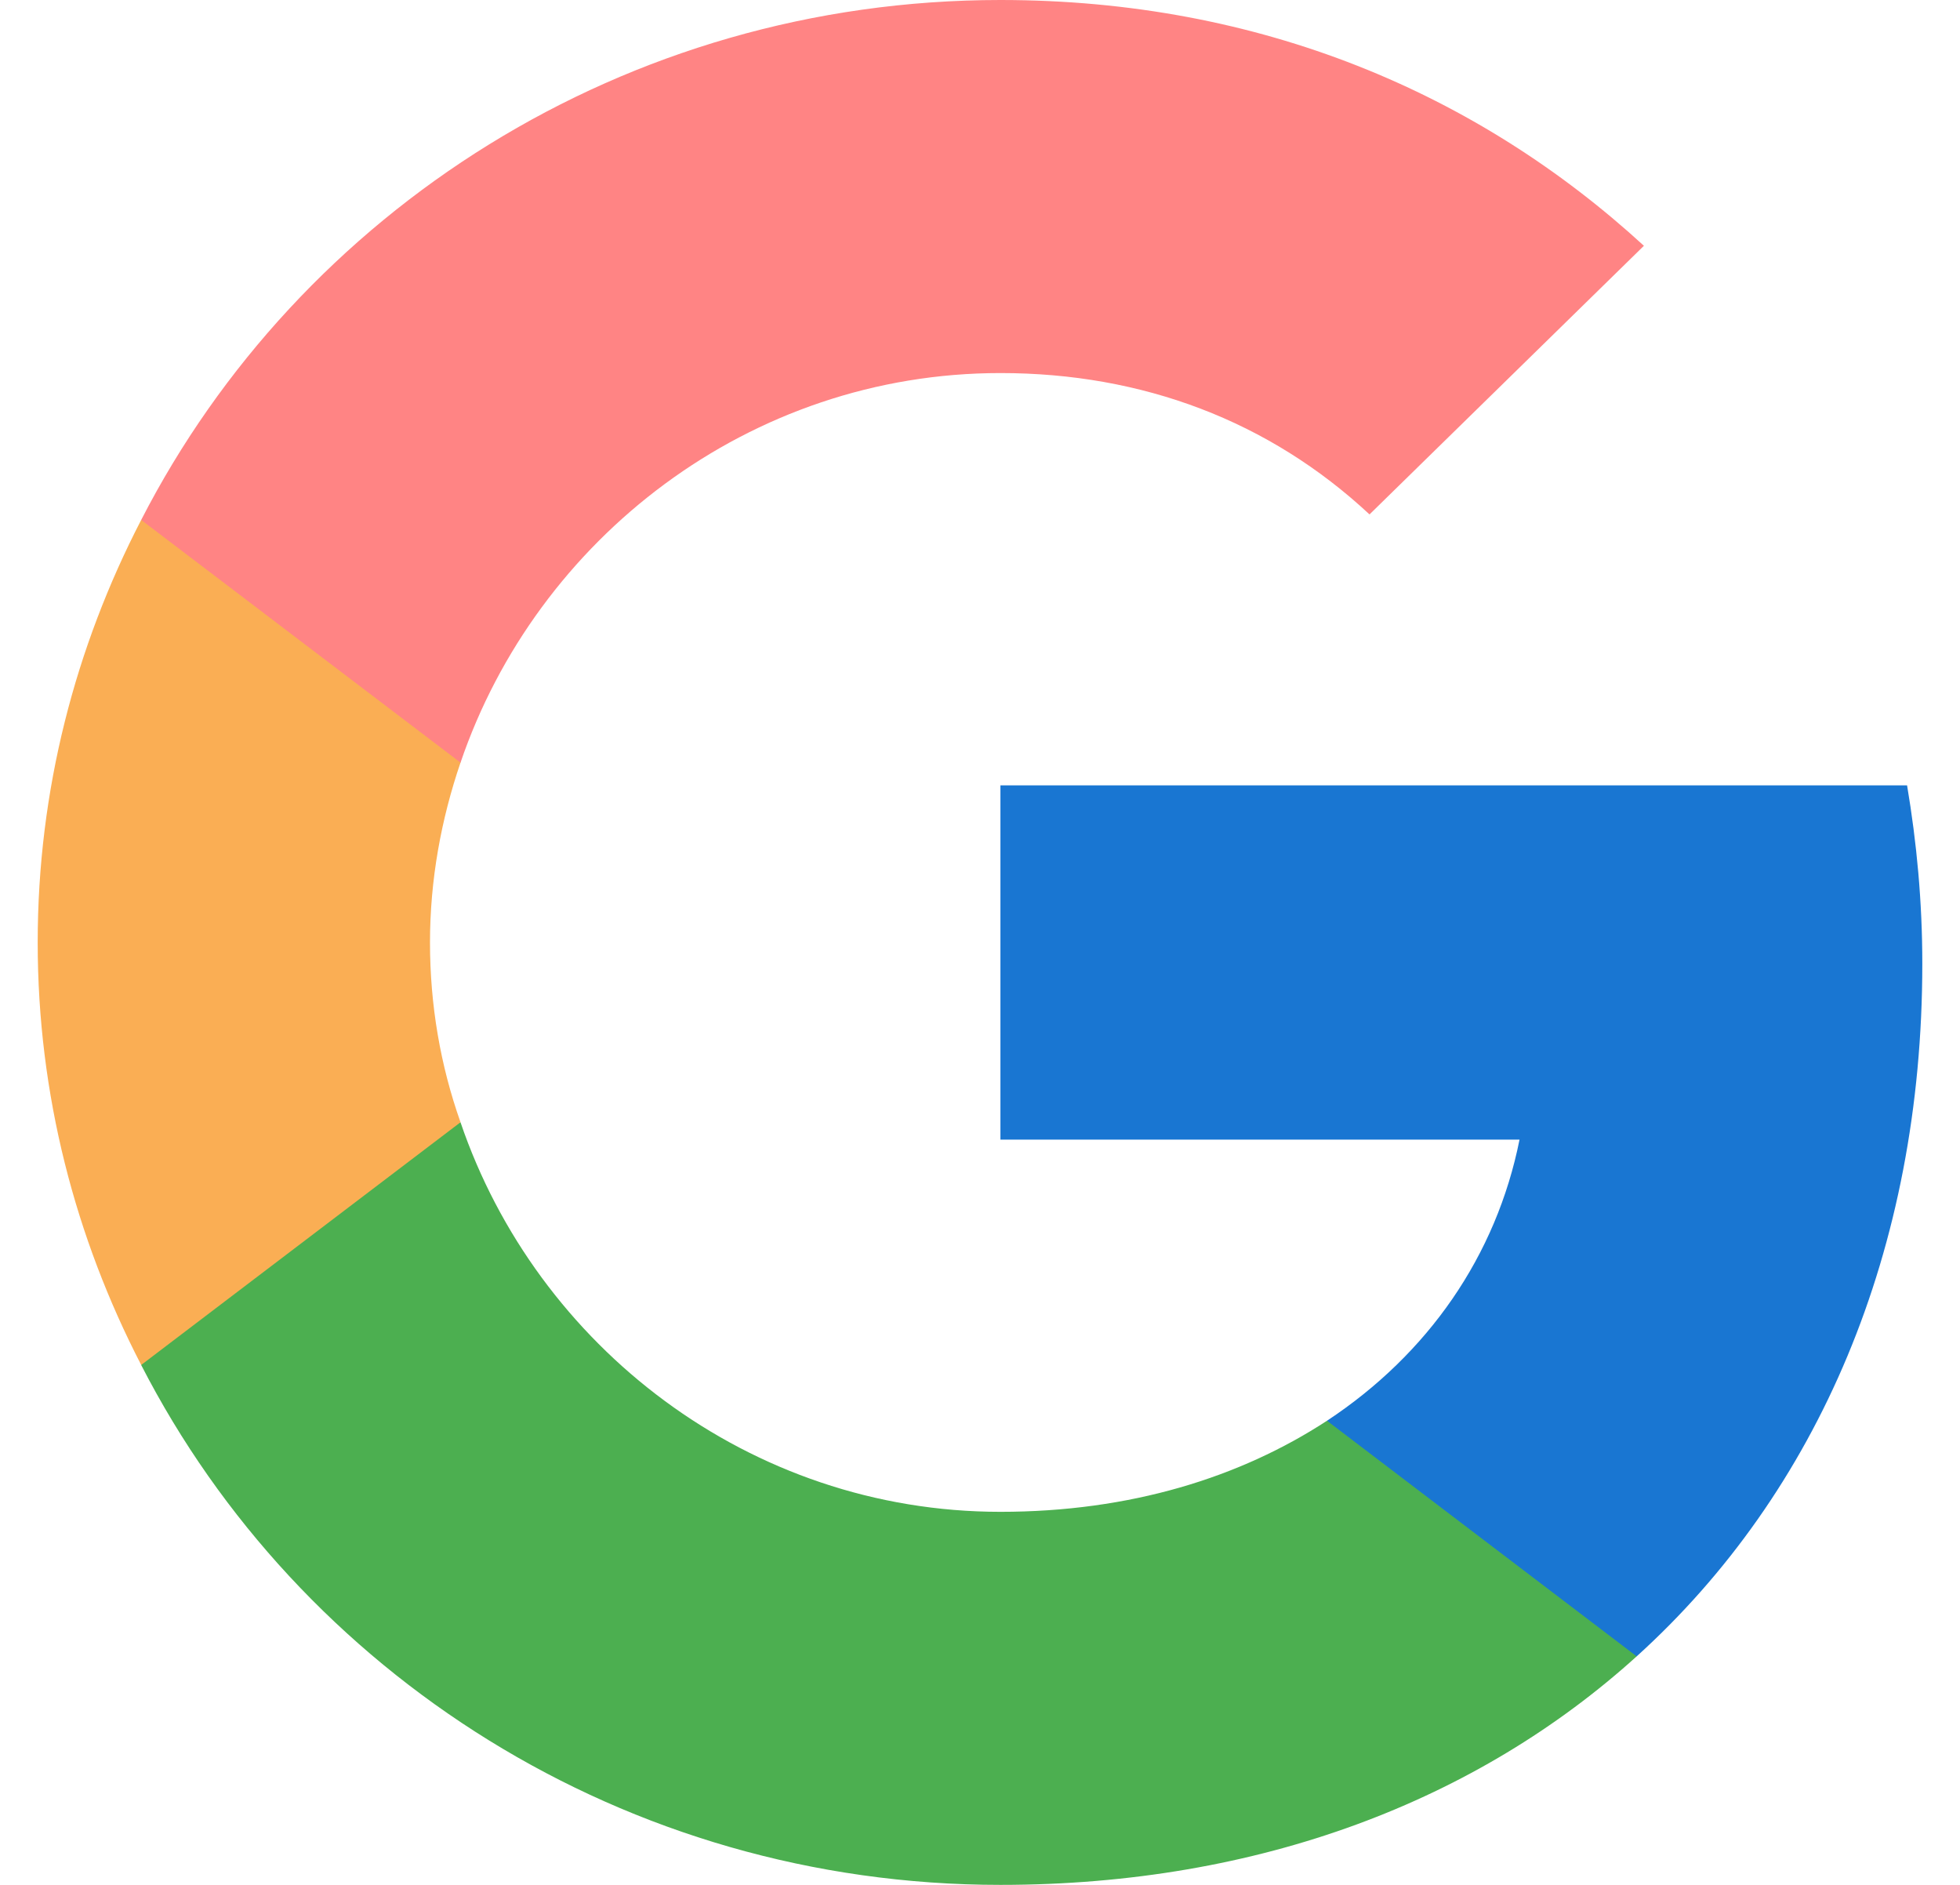
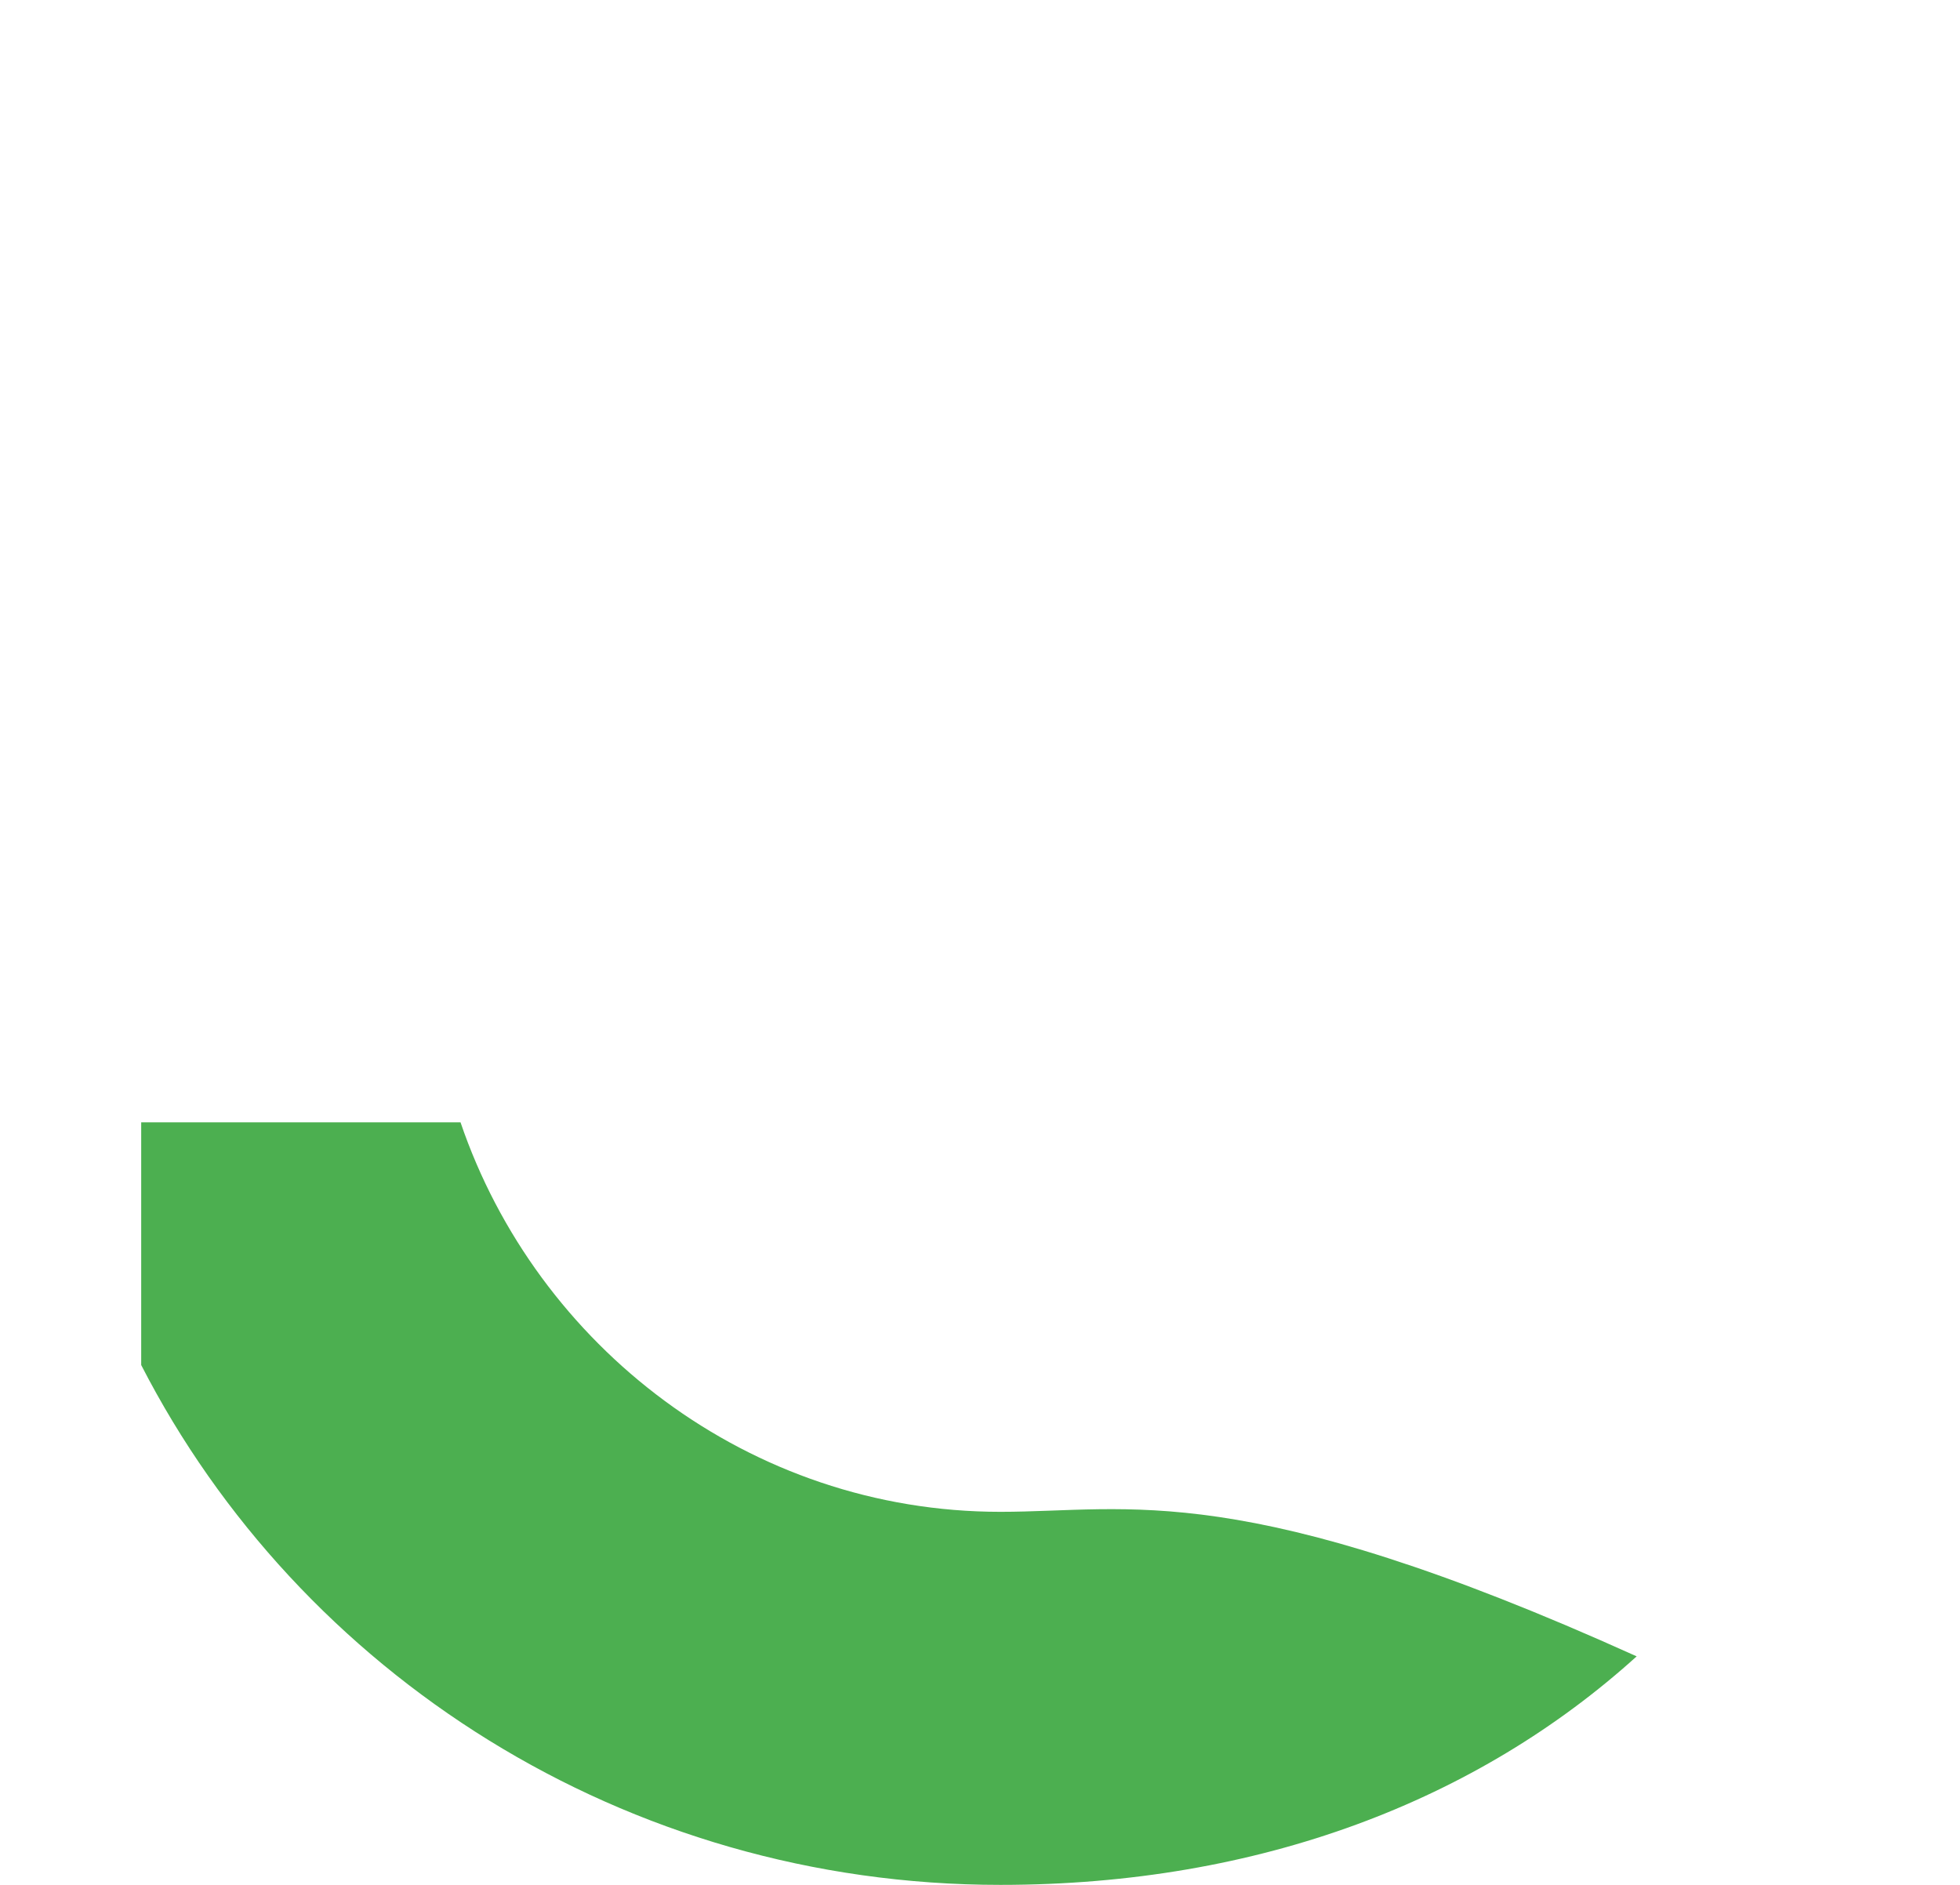
<svg xmlns="http://www.w3.org/2000/svg" width="26" height="25" viewBox="0 0 26 25" fill="none">
-   <path d="M25.5 12.782C25.5 11.959 25.426 11.177 25.298 10.417H13.271V15.115H20.157C19.849 16.657 18.944 17.959 17.603 18.844V21.969H21.711C24.116 19.792 25.5 16.584 25.5 12.782Z" fill="#1976D2" />
-   <path d="M13.271 25C16.72 25 19.604 23.875 21.711 21.969L17.603 18.844C16.454 19.594 14.996 20.052 13.271 20.052C9.94 20.052 7.12 17.855 6.109 14.886H1.873V18.105C3.97 22.188 8.28 25 13.271 25Z" fill="#4CAF50" />
-   <path d="M6.109 14.885C5.843 14.135 5.704 13.333 5.704 12.5C5.704 11.666 5.853 10.864 6.109 10.114V6.896H1.873C1 8.583 0.5 10.479 0.5 12.5C0.5 14.521 1 16.416 1.873 18.104L6.109 14.885Z" fill="#FAAE54" />
-   <path d="M13.271 4.948C15.155 4.948 16.837 5.583 18.167 6.823L21.807 3.26C19.604 1.24 16.72 0 13.271 0C8.28 0 3.97 2.812 1.873 6.896L6.109 10.115C7.12 7.146 9.94 4.948 13.271 4.948Z" fill="#FF8484" />
+   <path d="M13.271 25C16.72 25 19.604 23.875 21.711 21.969C16.454 19.594 14.996 20.052 13.271 20.052C9.94 20.052 7.12 17.855 6.109 14.886H1.873V18.105C3.97 22.188 8.28 25 13.271 25Z" fill="#4CAF50" />
</svg>